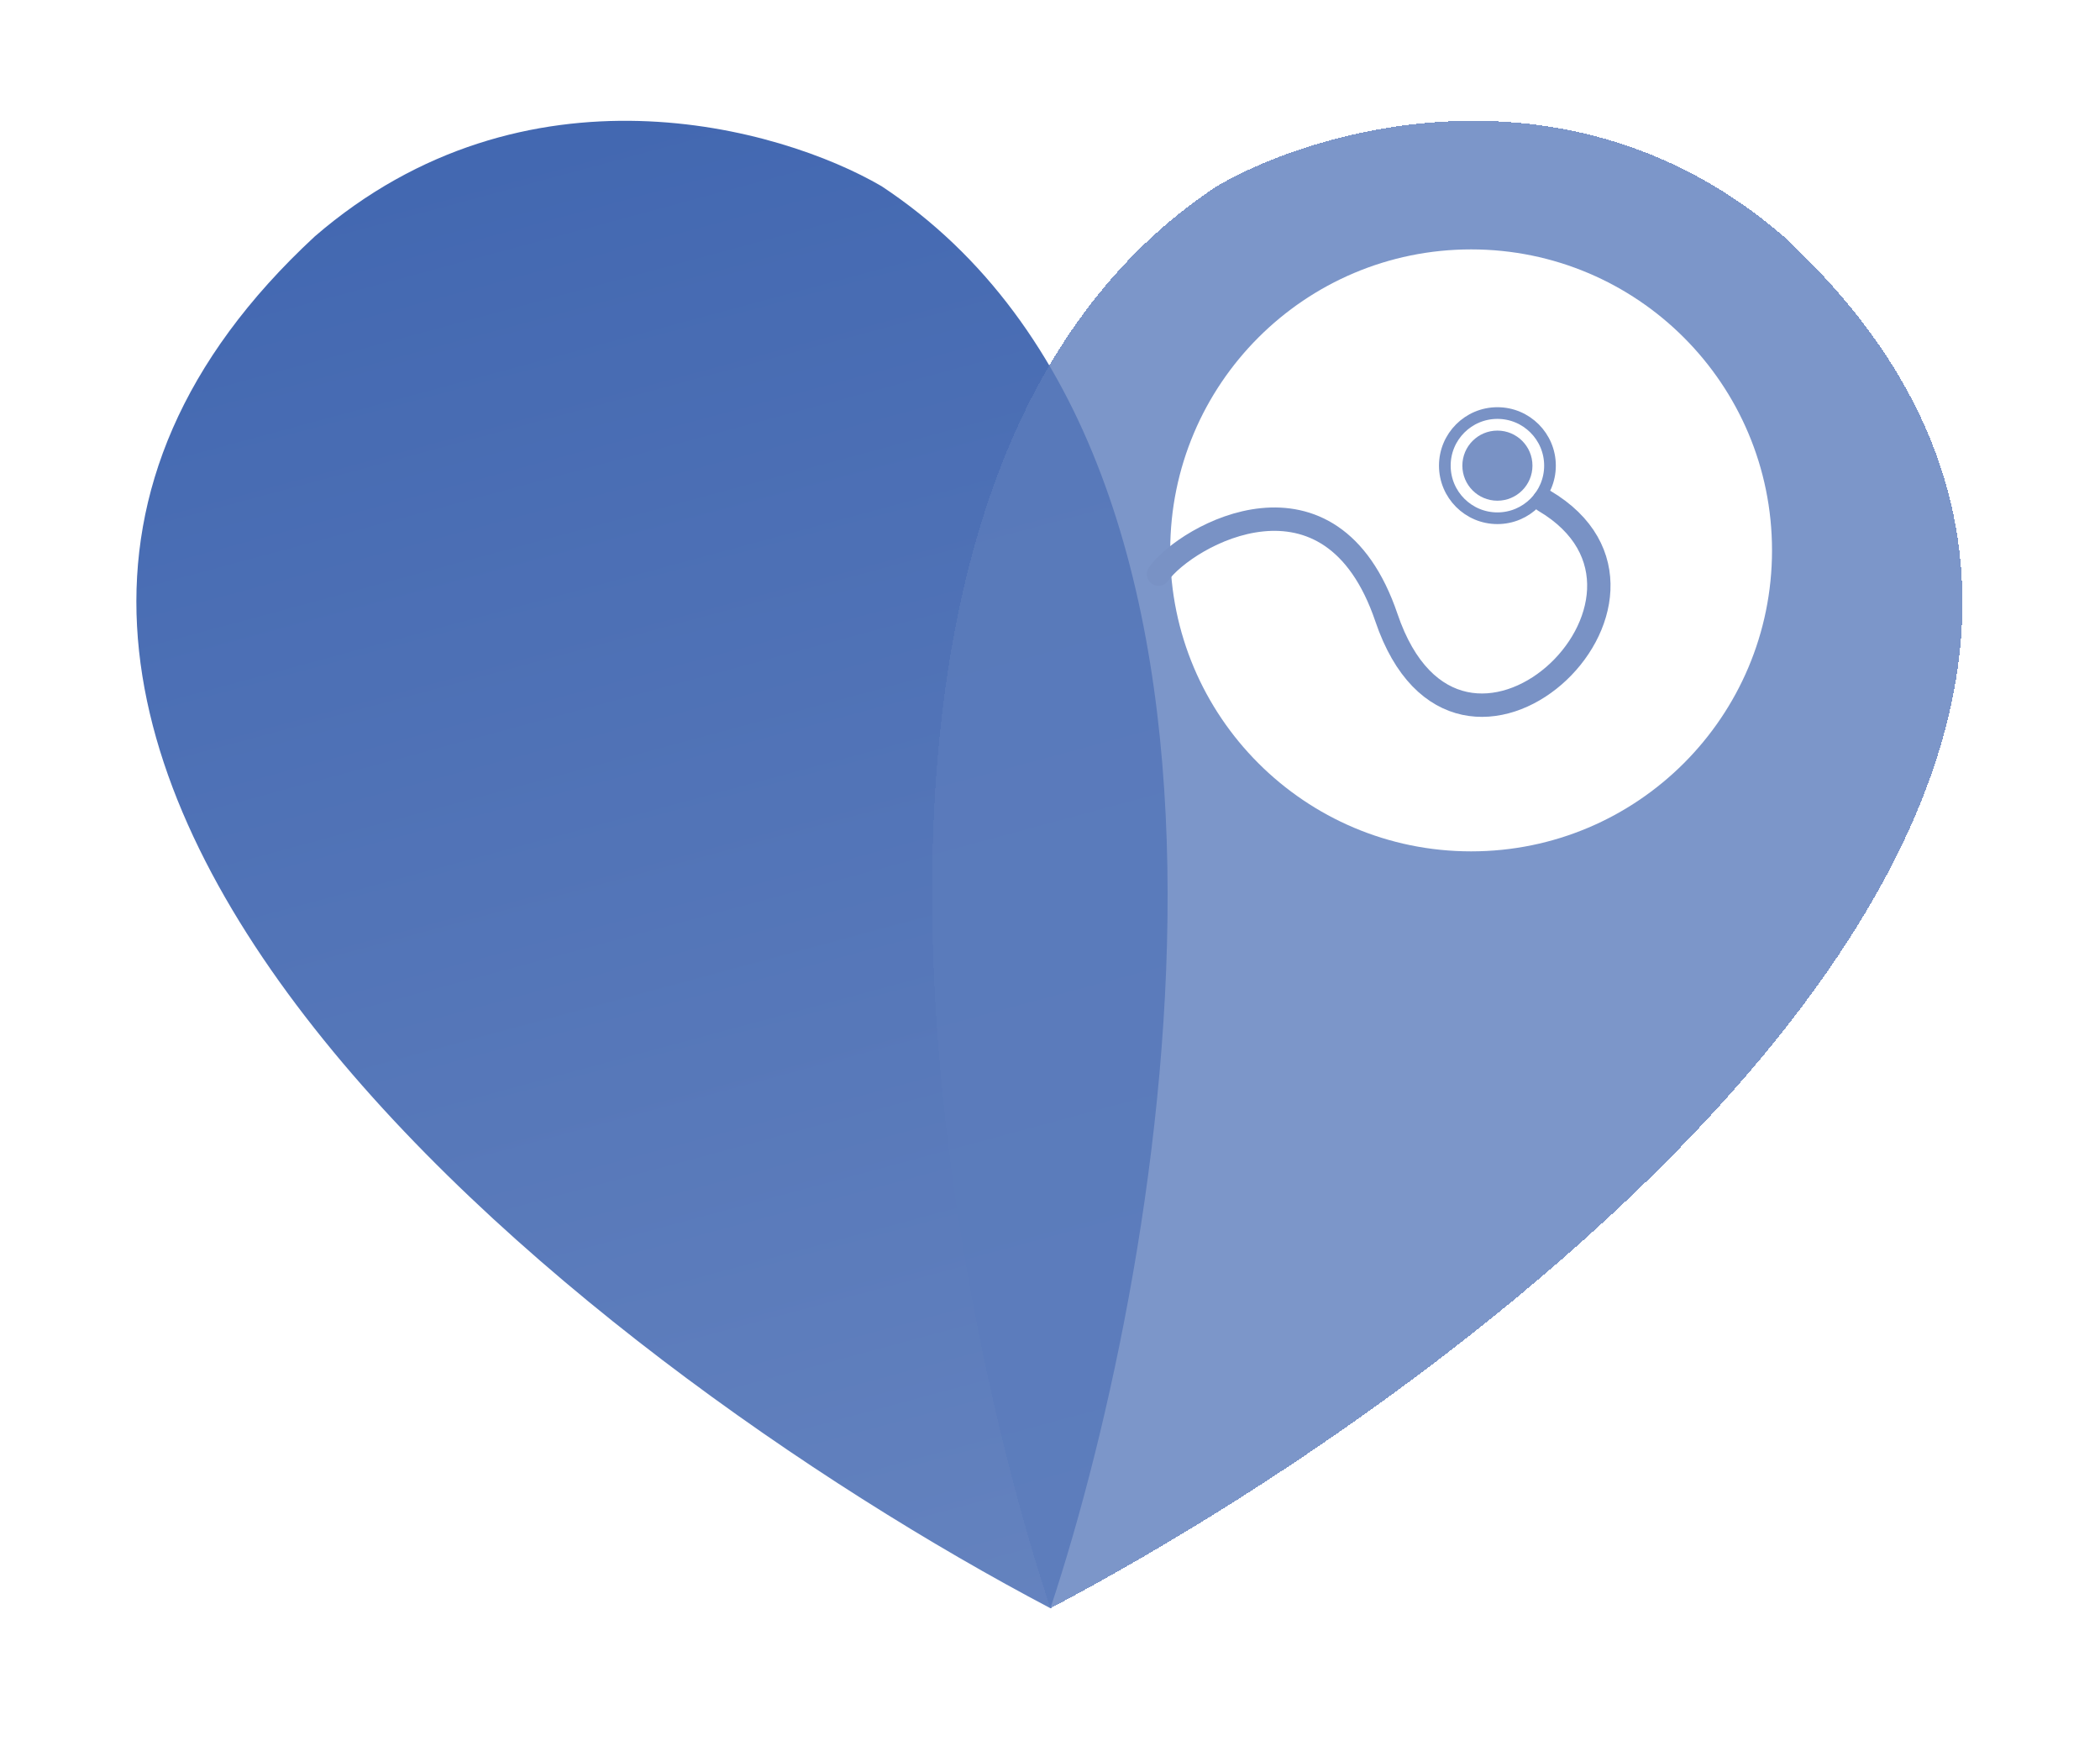
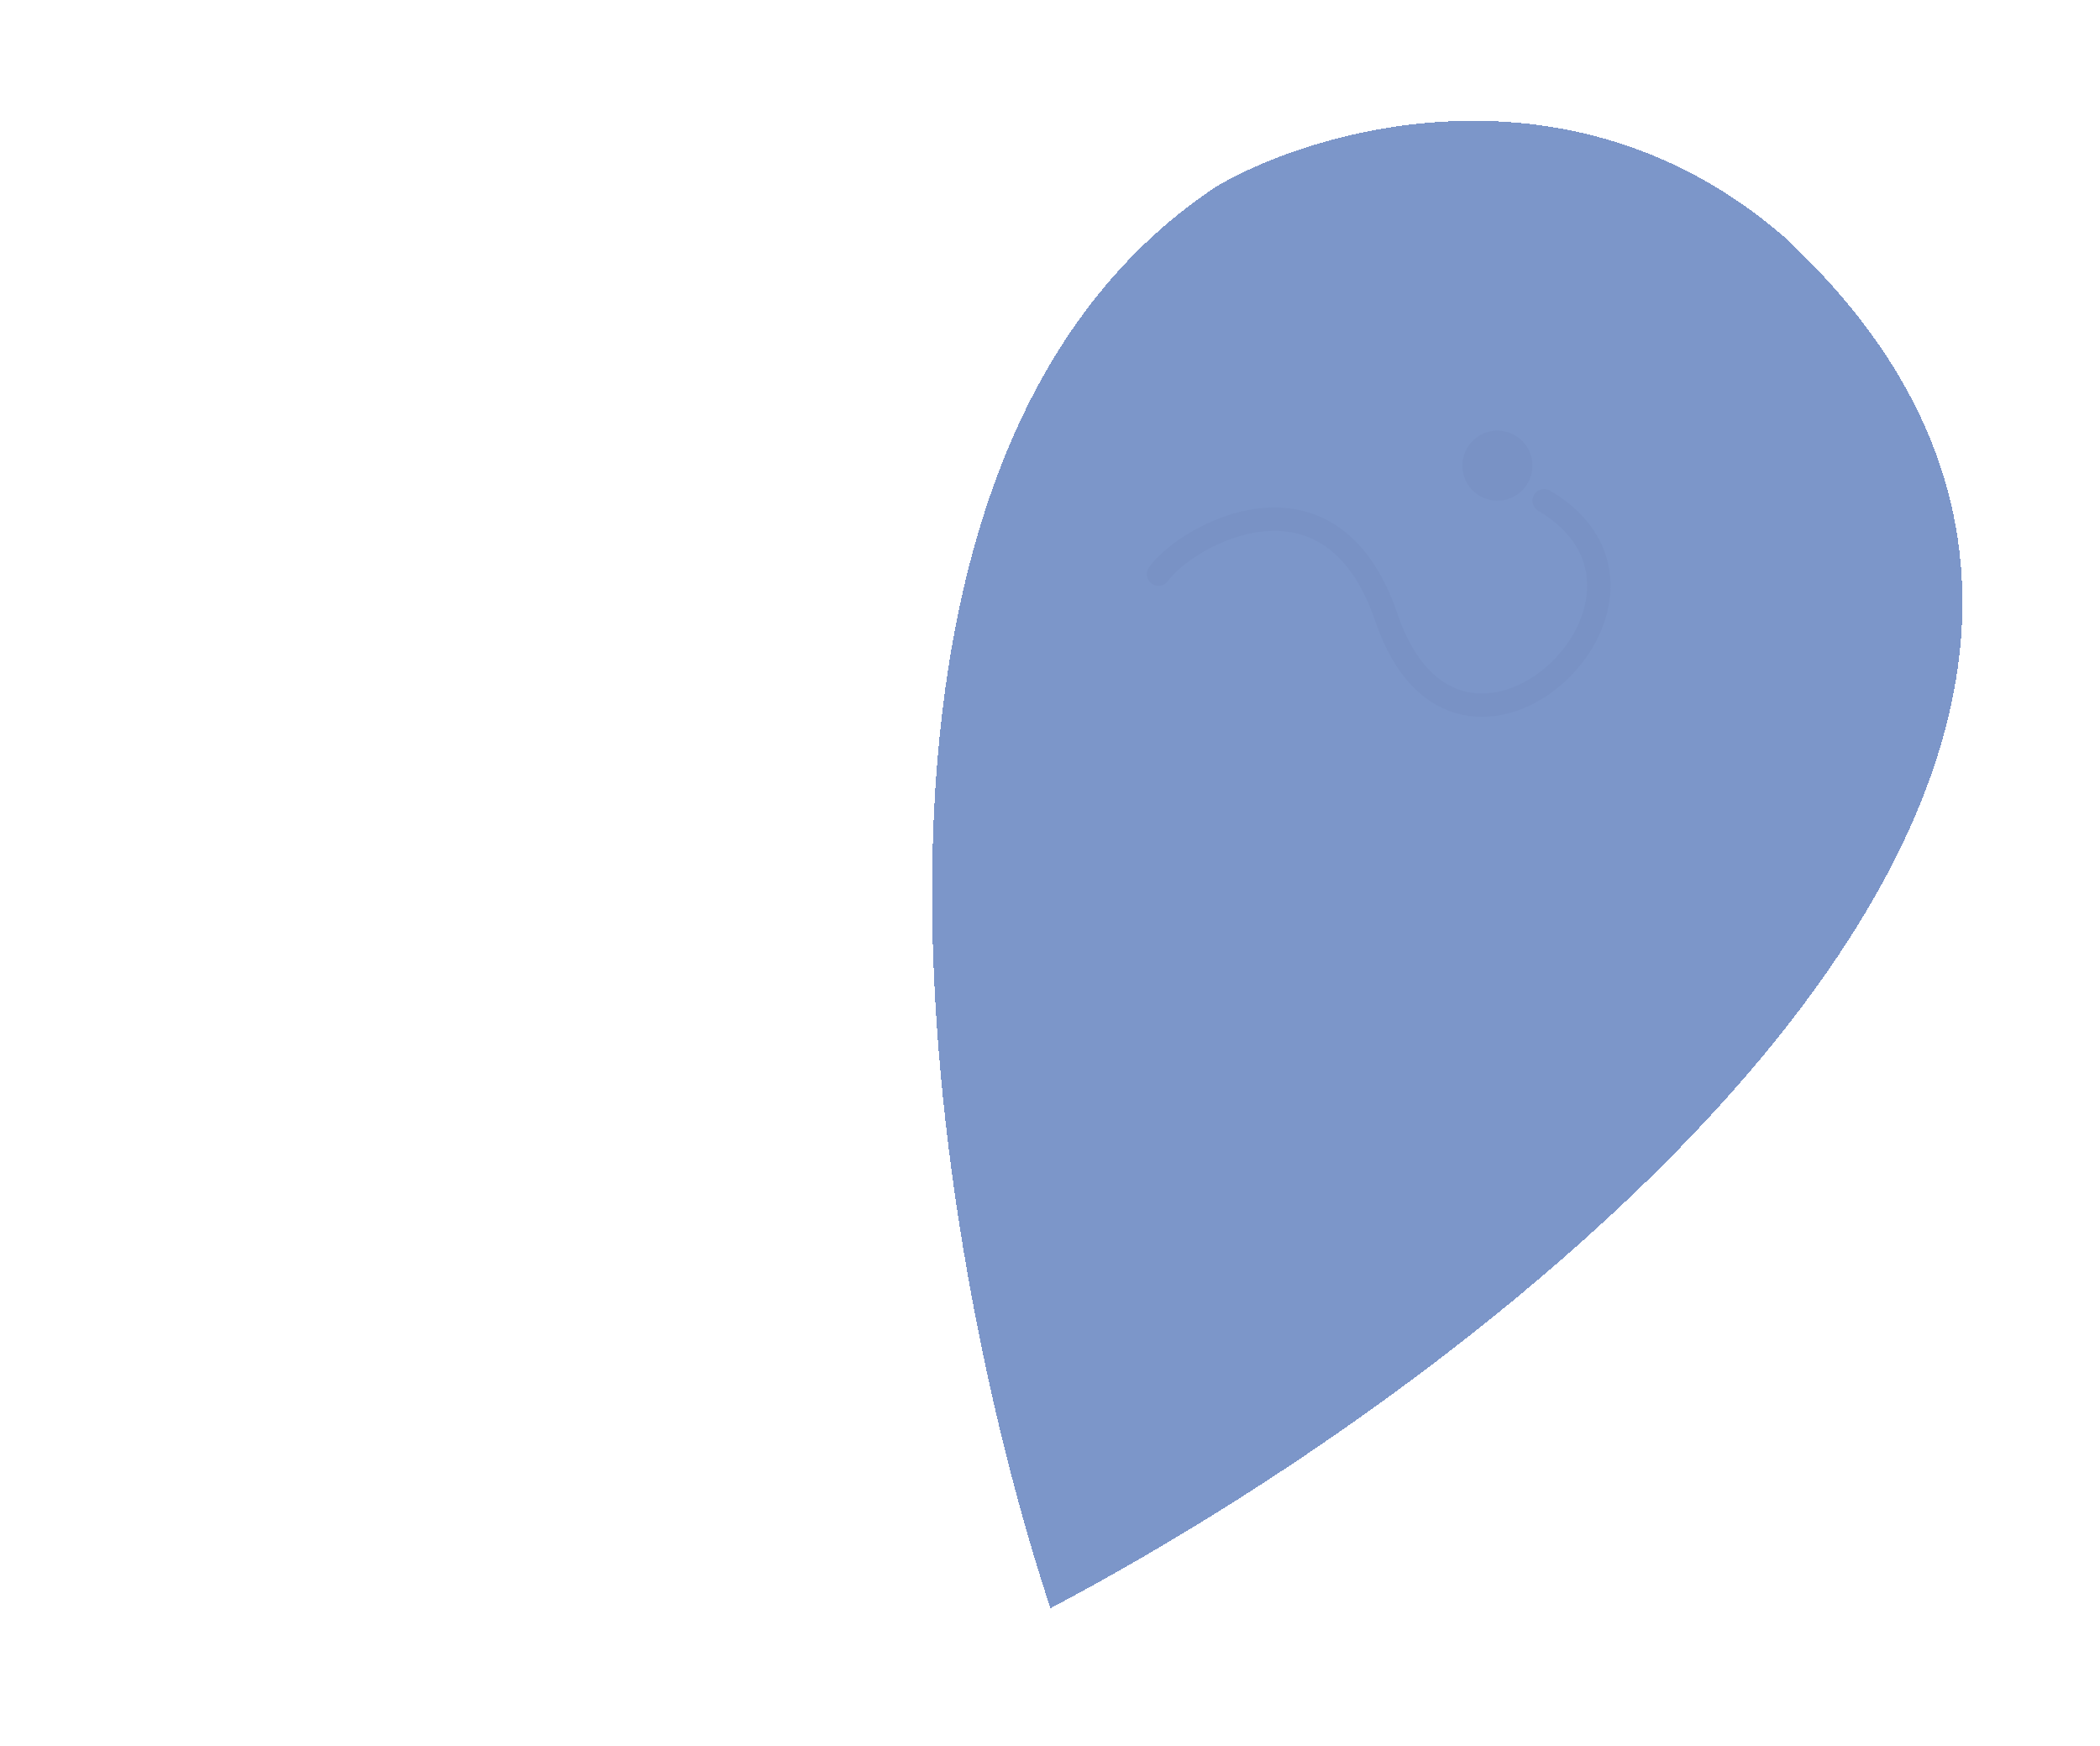
<svg xmlns="http://www.w3.org/2000/svg" width="77" height="64" viewBox="0 0 77 64" fill="none">
  <g filter="url(#filter0_d_5_1659)">
-     <path d="M11.54 8.24C-8.17 26.493 21.341 49.49 38.516 58.524C42.872 45.384 47.658 16.506 32.319 6.394C28.607 4.232 19.255 1.575 11.54 8.24Z" fill="url(#paint0_linear_5_1659)" />
-   </g>
+     </g>
  <g filter="url(#filter1_d_5_1659)">
    <path d="M65.403 8.24C85.114 26.493 55.691 49.49 38.516 58.524C34.16 45.384 29.285 16.506 44.625 6.394C48.336 4.232 57.689 1.575 65.403 8.24Z" fill="#5C7CBC" fill-opacity="0.8" shape-rendering="crispEdges" />
  </g>
-   <circle cx="53.941" cy="20.175" r="11.033" fill="white" />
  <path d="M42.479 21.045C43.507 19.608 48.799 16.64 50.835 22.639C53.502 30.502 62.618 21.889 56.619 18.354" stroke="#7992C5" stroke-width="0.857" stroke-linecap="round" stroke-linejoin="round" />
-   <circle cx="54.905" cy="17.069" r="1.928" stroke="#7992C5" stroke-width="0.428" />
  <circle cx="54.905" cy="17.069" r="1.285" fill="#7992C5" />
  <defs>
    <filter id="filter0_d_5_1659" x="0.715" y="0.144" width="46.382" height="63.094" filterUnits="userSpaceOnUse" color-interpolation-filters="sRGB">
      <feFlood flood-opacity="0" result="BackgroundImageFix" />
      <feColorMatrix in="SourceAlpha" type="matrix" values="0 0 0 0 0 0 0 0 0 0 0 0 0 0 0 0 0 0 127 0" result="hardAlpha" />
      <feOffset dy="0.428" />
      <feGaussianBlur stdDeviation="2.142" />
      <feComposite in2="hardAlpha" operator="out" />
      <feColorMatrix type="matrix" values="0 0 0 0 0.302 0 0 0 0 0.361 0 0 0 0 0.48 0 0 0 0.3 0" />
      <feBlend mode="normal" in2="BackgroundImageFix" result="effect1_dropShadow_5_1659" />
      <feBlend mode="normal" in="SourceGraphic" in2="effect1_dropShadow_5_1659" result="shape" />
    </filter>
    <filter id="filter1_d_5_1659" x="29.892" y="0.144" width="46.348" height="63.094" filterUnits="userSpaceOnUse" color-interpolation-filters="sRGB">
      <feFlood flood-opacity="0" result="BackgroundImageFix" />
      <feColorMatrix in="SourceAlpha" type="matrix" values="0 0 0 0 0 0 0 0 0 0 0 0 0 0 0 0 0 0 127 0" result="hardAlpha" />
      <feOffset dy="0.428" />
      <feGaussianBlur stdDeviation="2.142" />
      <feComposite in2="hardAlpha" operator="out" />
      <feColorMatrix type="matrix" values="0 0 0 0 0.321 0 0 0 0 0.351 0 0 0 0 0.409 0 0 0 0.3 0" />
      <feBlend mode="normal" in2="BackgroundImageFix" result="effect1_dropShadow_5_1659" />
      <feBlend mode="normal" in="SourceGraphic" in2="effect1_dropShadow_5_1659" result="shape" />
    </filter>
    <linearGradient id="paint0_linear_5_1659" x1="23.876" y1="4" x2="57.048" y2="126.974" gradientUnits="userSpaceOnUse">
      <stop stop-color="#4368B1" />
      <stop offset="1" stop-color="#8EA4D0" />
    </linearGradient>
  </defs>
</svg>